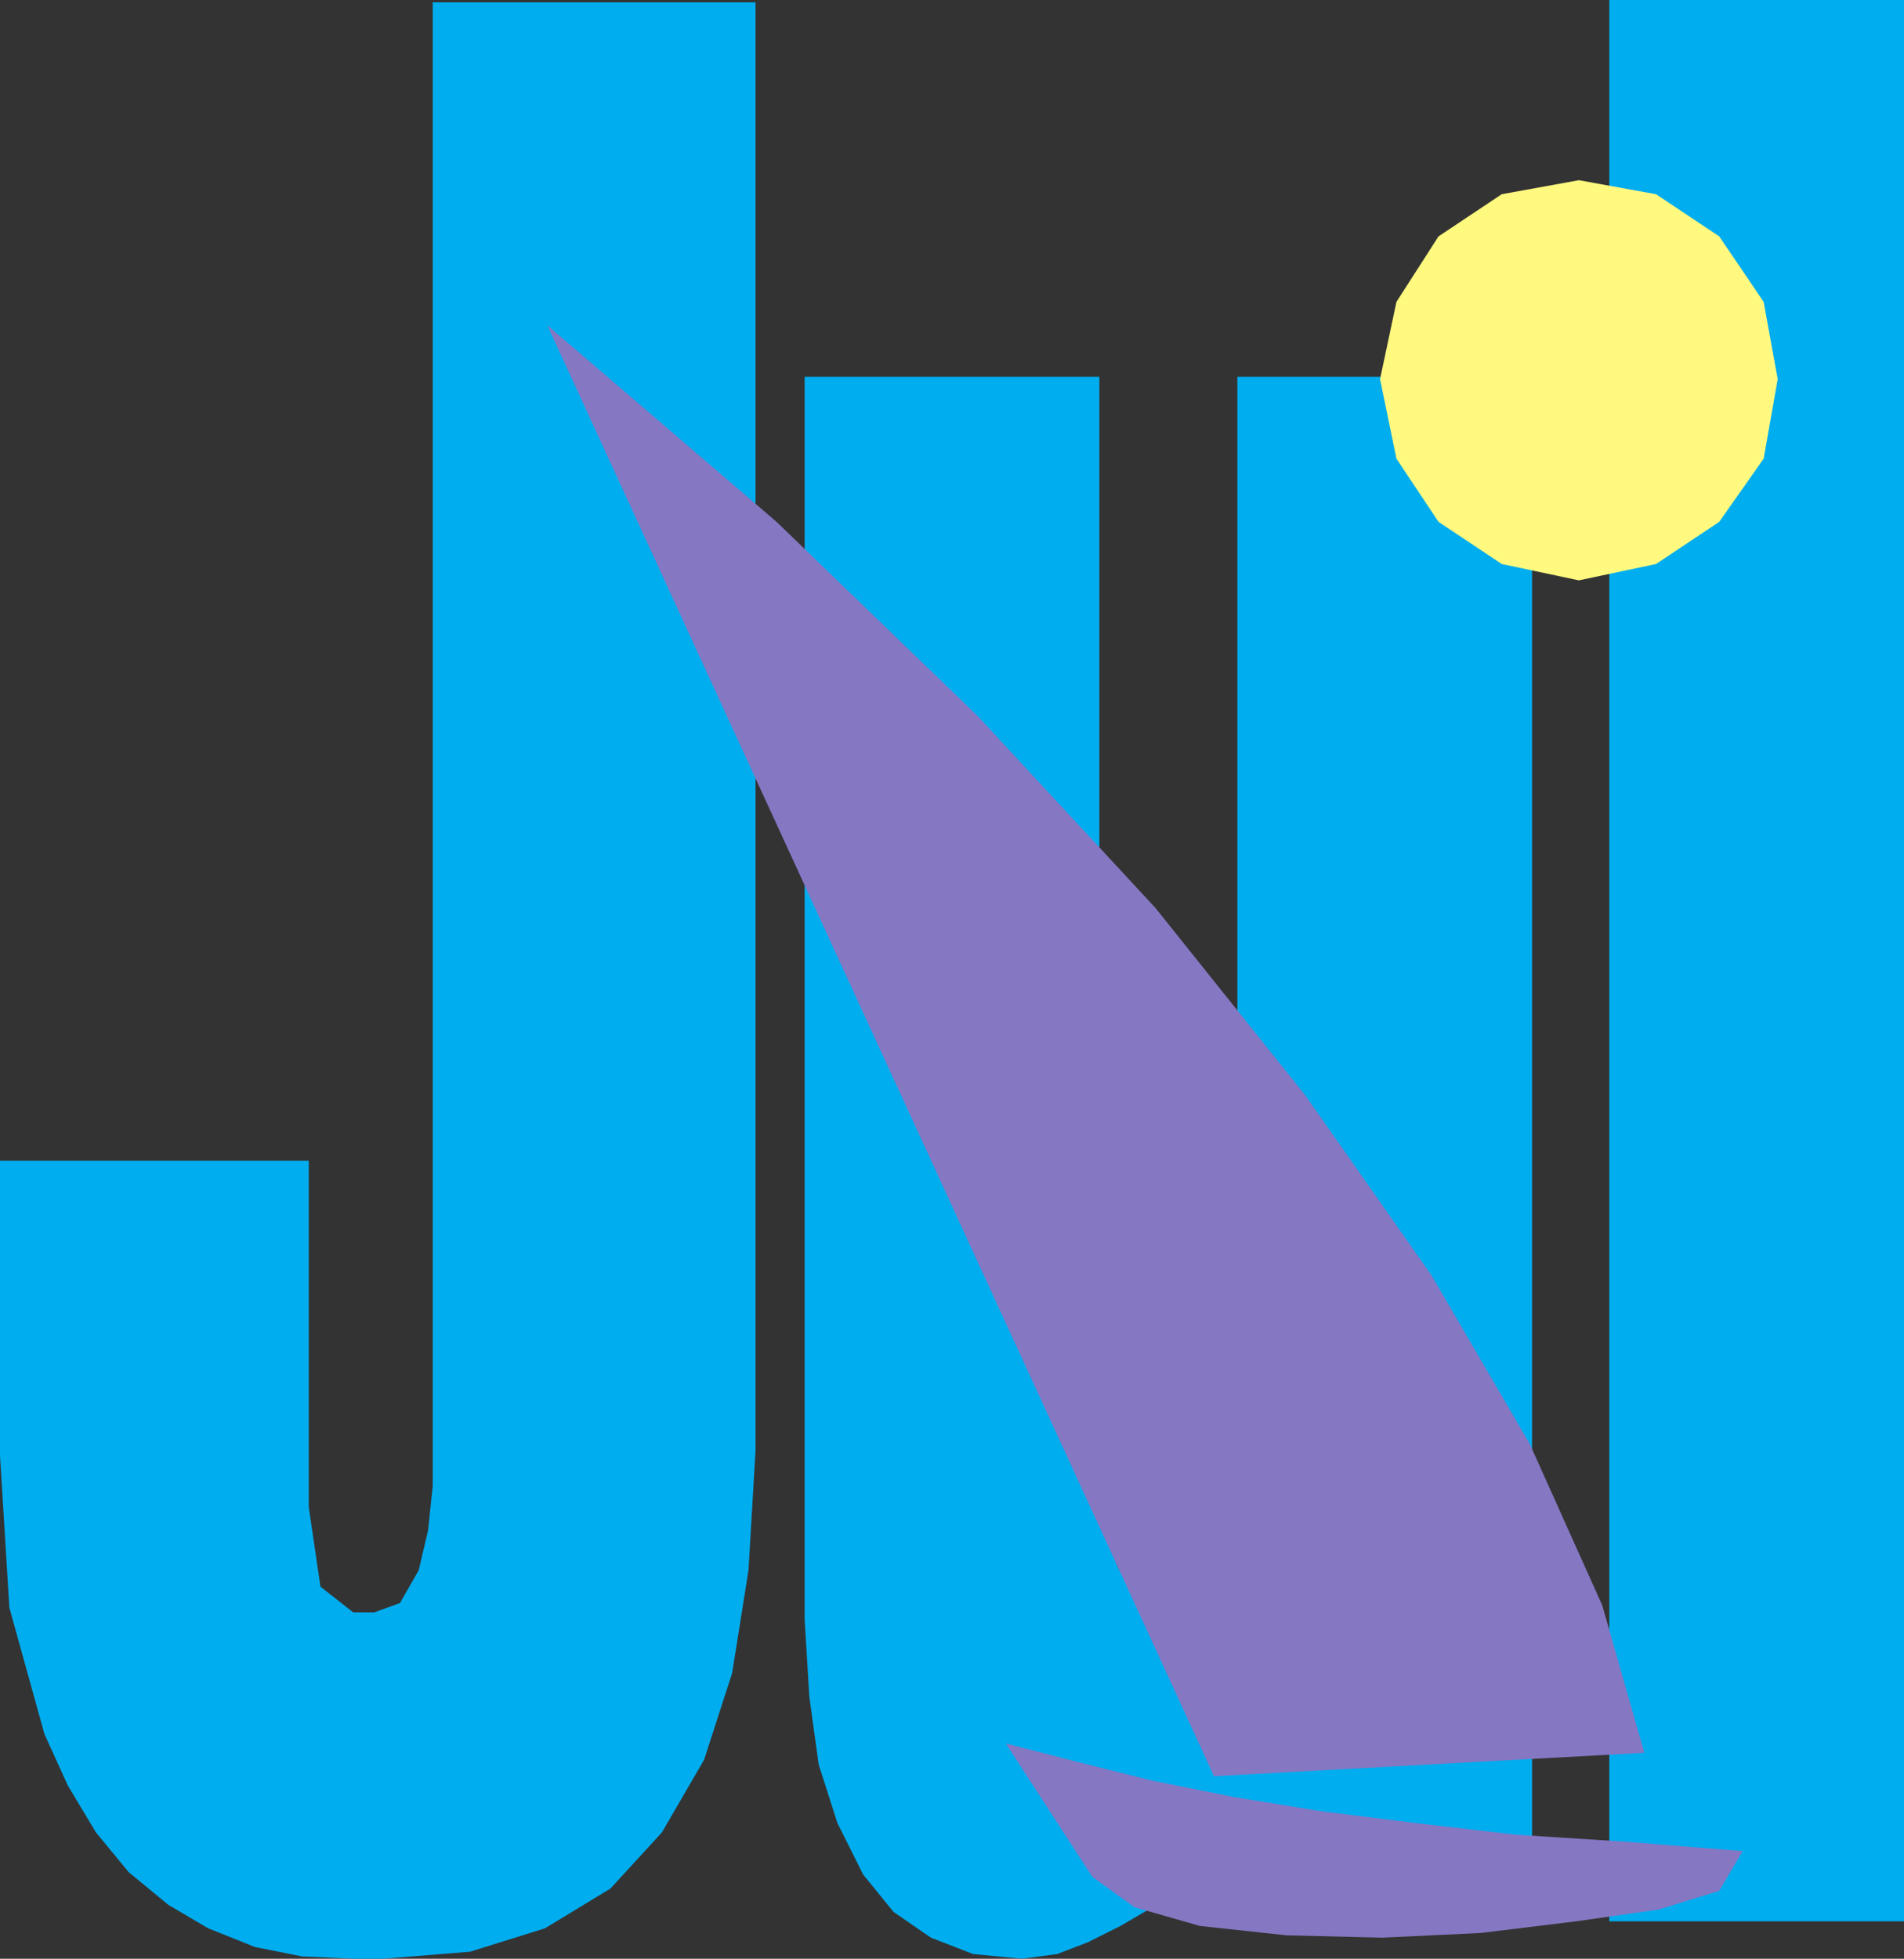
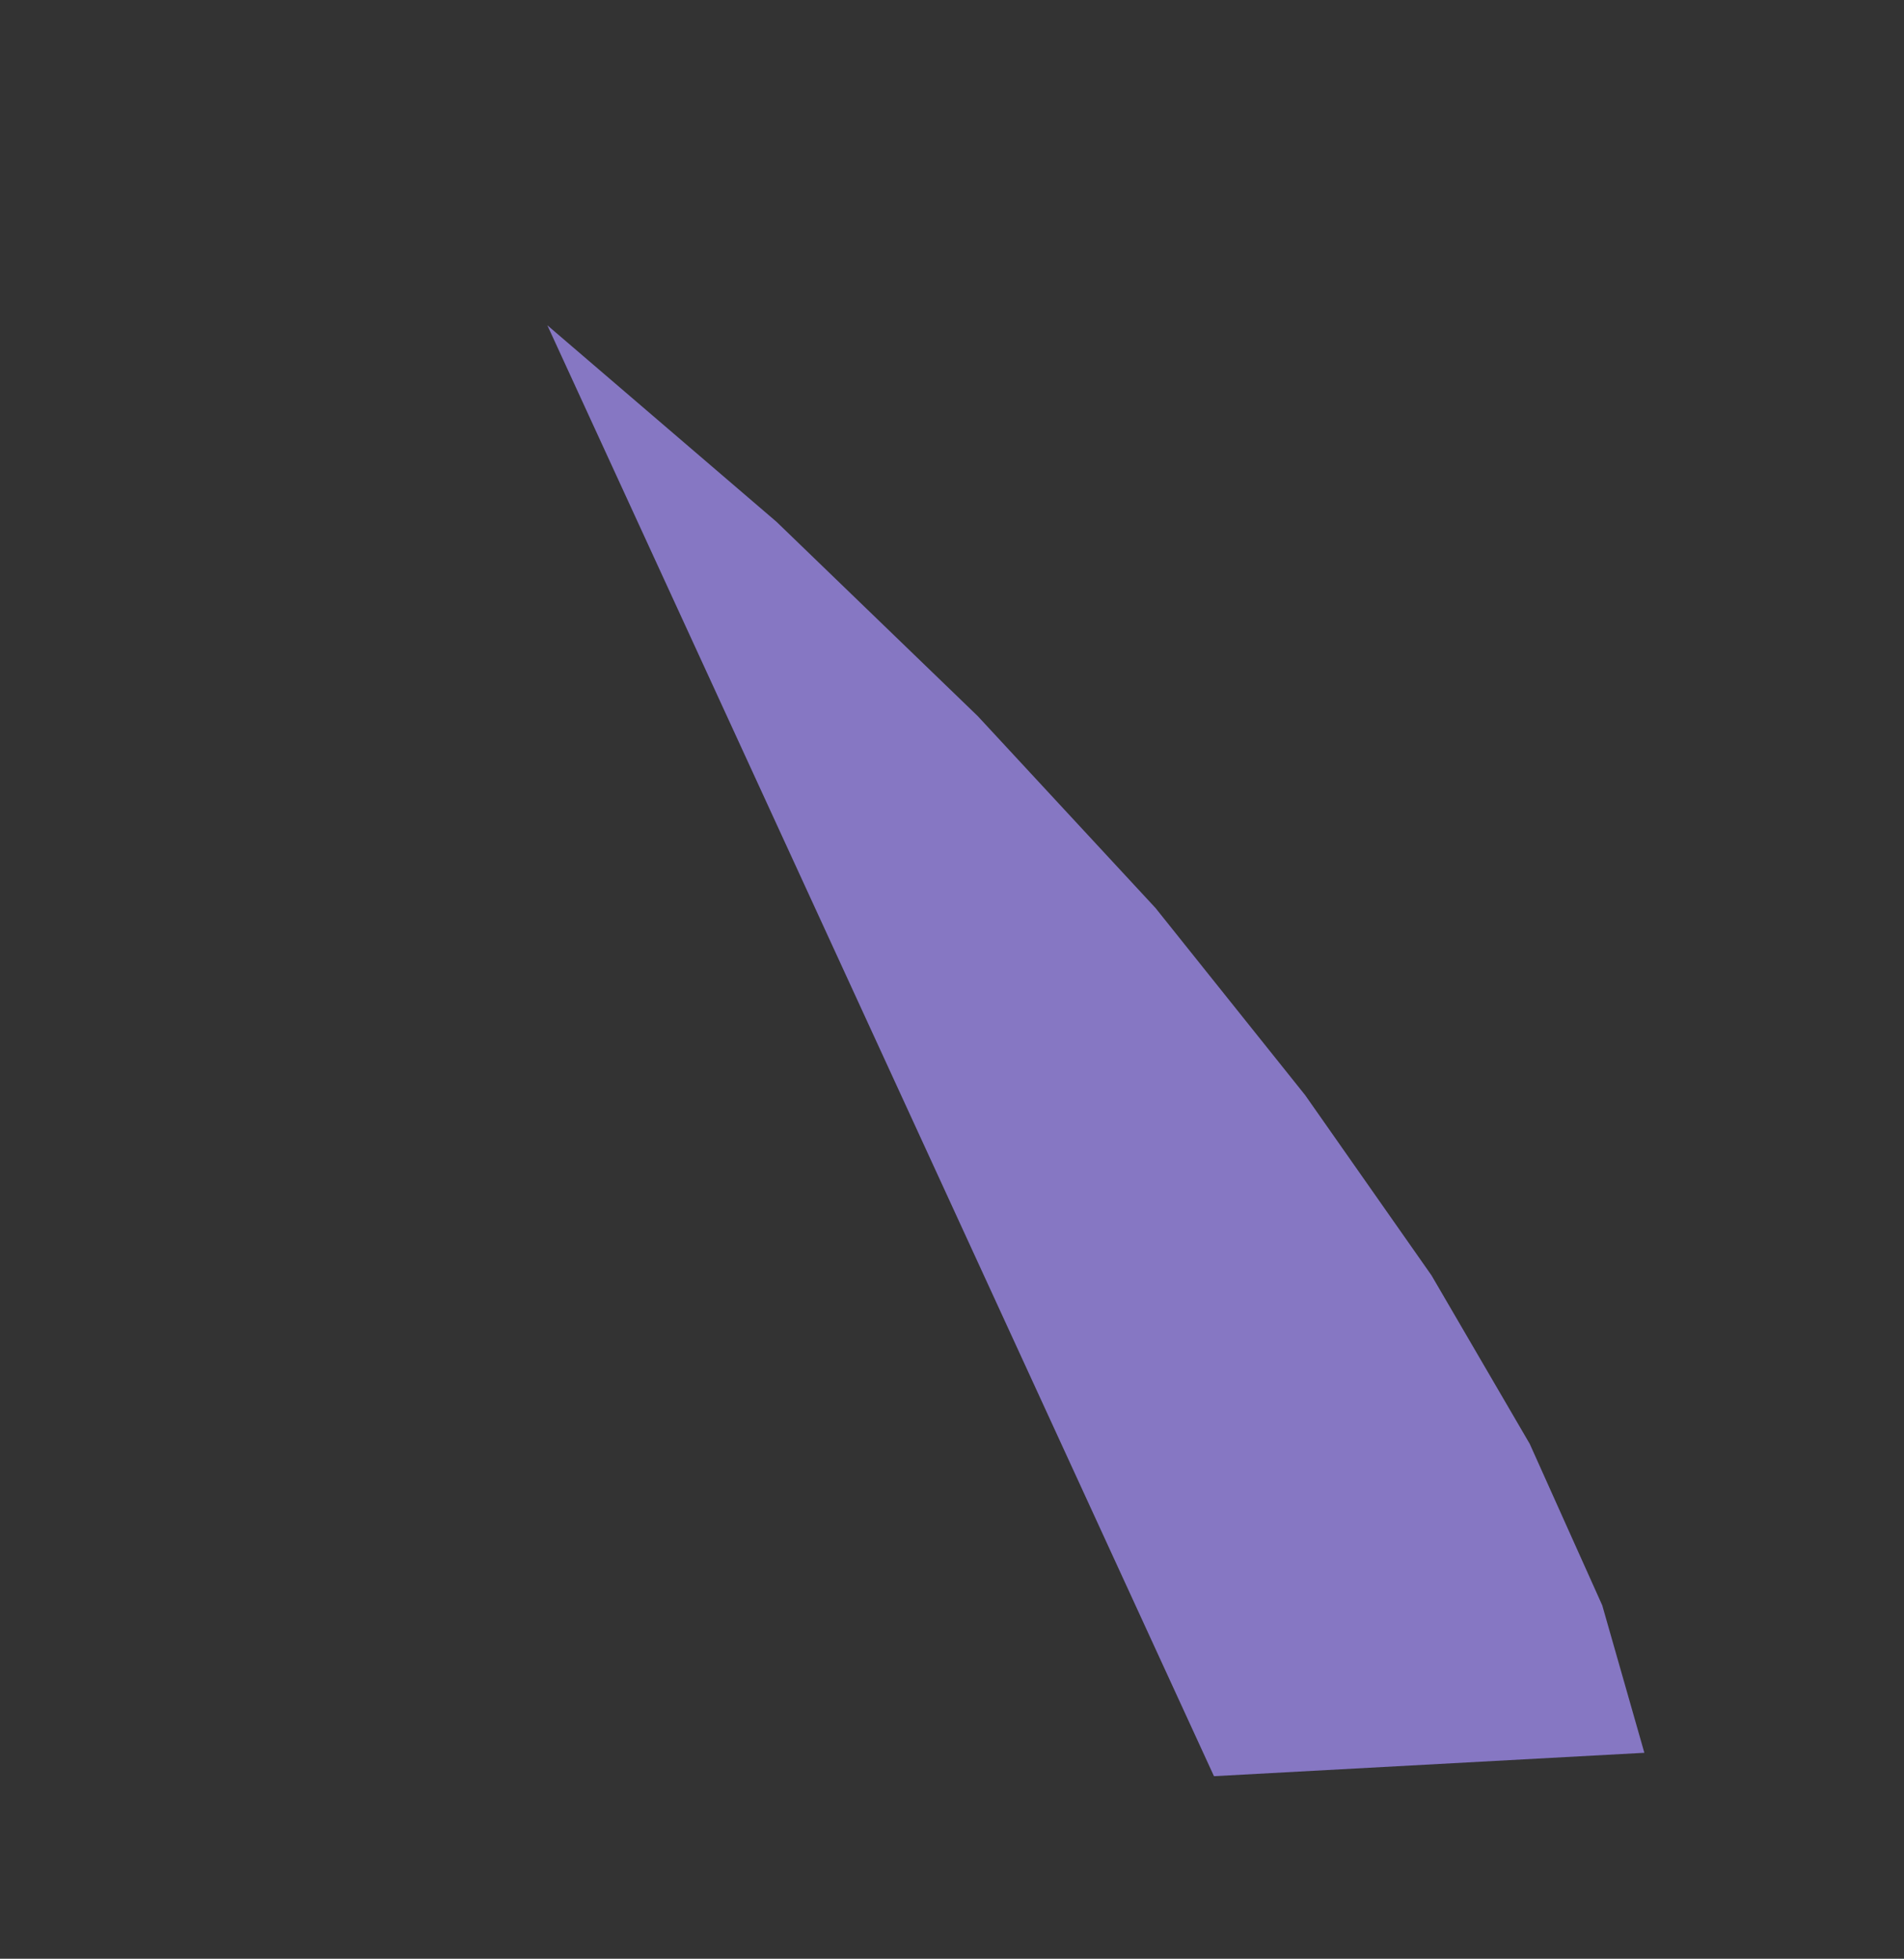
<svg xmlns="http://www.w3.org/2000/svg" width="610.5" height="627.75">
  <rect width="100%" height="100%" fill="#333333" stroke="none" />
-   <path fill="#00adef" fill-rule="evenodd" d="M258 120.75h94.5V472.5l1.5 18 4.5 12 6 8.25 9 2.25 9.75-3 7.5-9 4.5-14.25 1.5-21v-345h94.5v495h-91.5l-2.25-36-6 8.25-6 9-7.5 8.25-9.75 6.75-9 5.25-10.5 5.25-9.75 3.75-11.25 1.5-15.75-1.5-13.5-5.25-12-8.25-9.75-12-8.25-16.5-6-18.75-3-21.75L258 519V120.75M516 0h94.5v615.75H516V0M138.75.75h103.5V465L240 503.25l-5.25 33-9 27.75-13.5 23.25-16.5 18-21 12.75-24 7.5-27.75 2.25h-9.75l-16.5-.75-15-3-15-6L54 610.5 41.25 600l-10.5-12.75-9-15-7.5-16.5L3 515.25 0 466.5V372h99v111l3.75 25.5 10.5 8.25H120l8.25-3 6-10.5 3-12.75 1.5-14.25V.75" />
  <path fill="#8677c3" fill-rule="evenodd" d="m389.25 569.25 138-7.5-13.5-47.25-23.25-51.75-31.5-54L418.5 351l-48-60-57-61.5-64.5-62.25-73.5-63 213.75 465" />
-   <path fill="#8677c3" fill-rule="evenodd" d="m350.25 601.5-27.75-42.75 23.25 6 24 6L396 576l27.75 4.5 30 3.75L486 588l35.25 2.25 37.5 3-7.5 12.75-19.5 6-26.25 3.75-30.75 3.75-31.5 1.5-30.75-.75-27.75-3-21-6-13.5-9.75" />
-   <path fill="#fff97f" fill-rule="evenodd" d="m506.25 57.75 24.75 4.5 20.25 13.5 14.25 21 4.5 24.75-4.5 25.5-14.25 20.25-20.25 13.5-24.75 5.25-24.75-5.25-20.25-13.5-13.5-20.25-5.25-25.5 5.25-24.75 13.5-21 20.25-13.5 24.75-4.5" />
</svg>